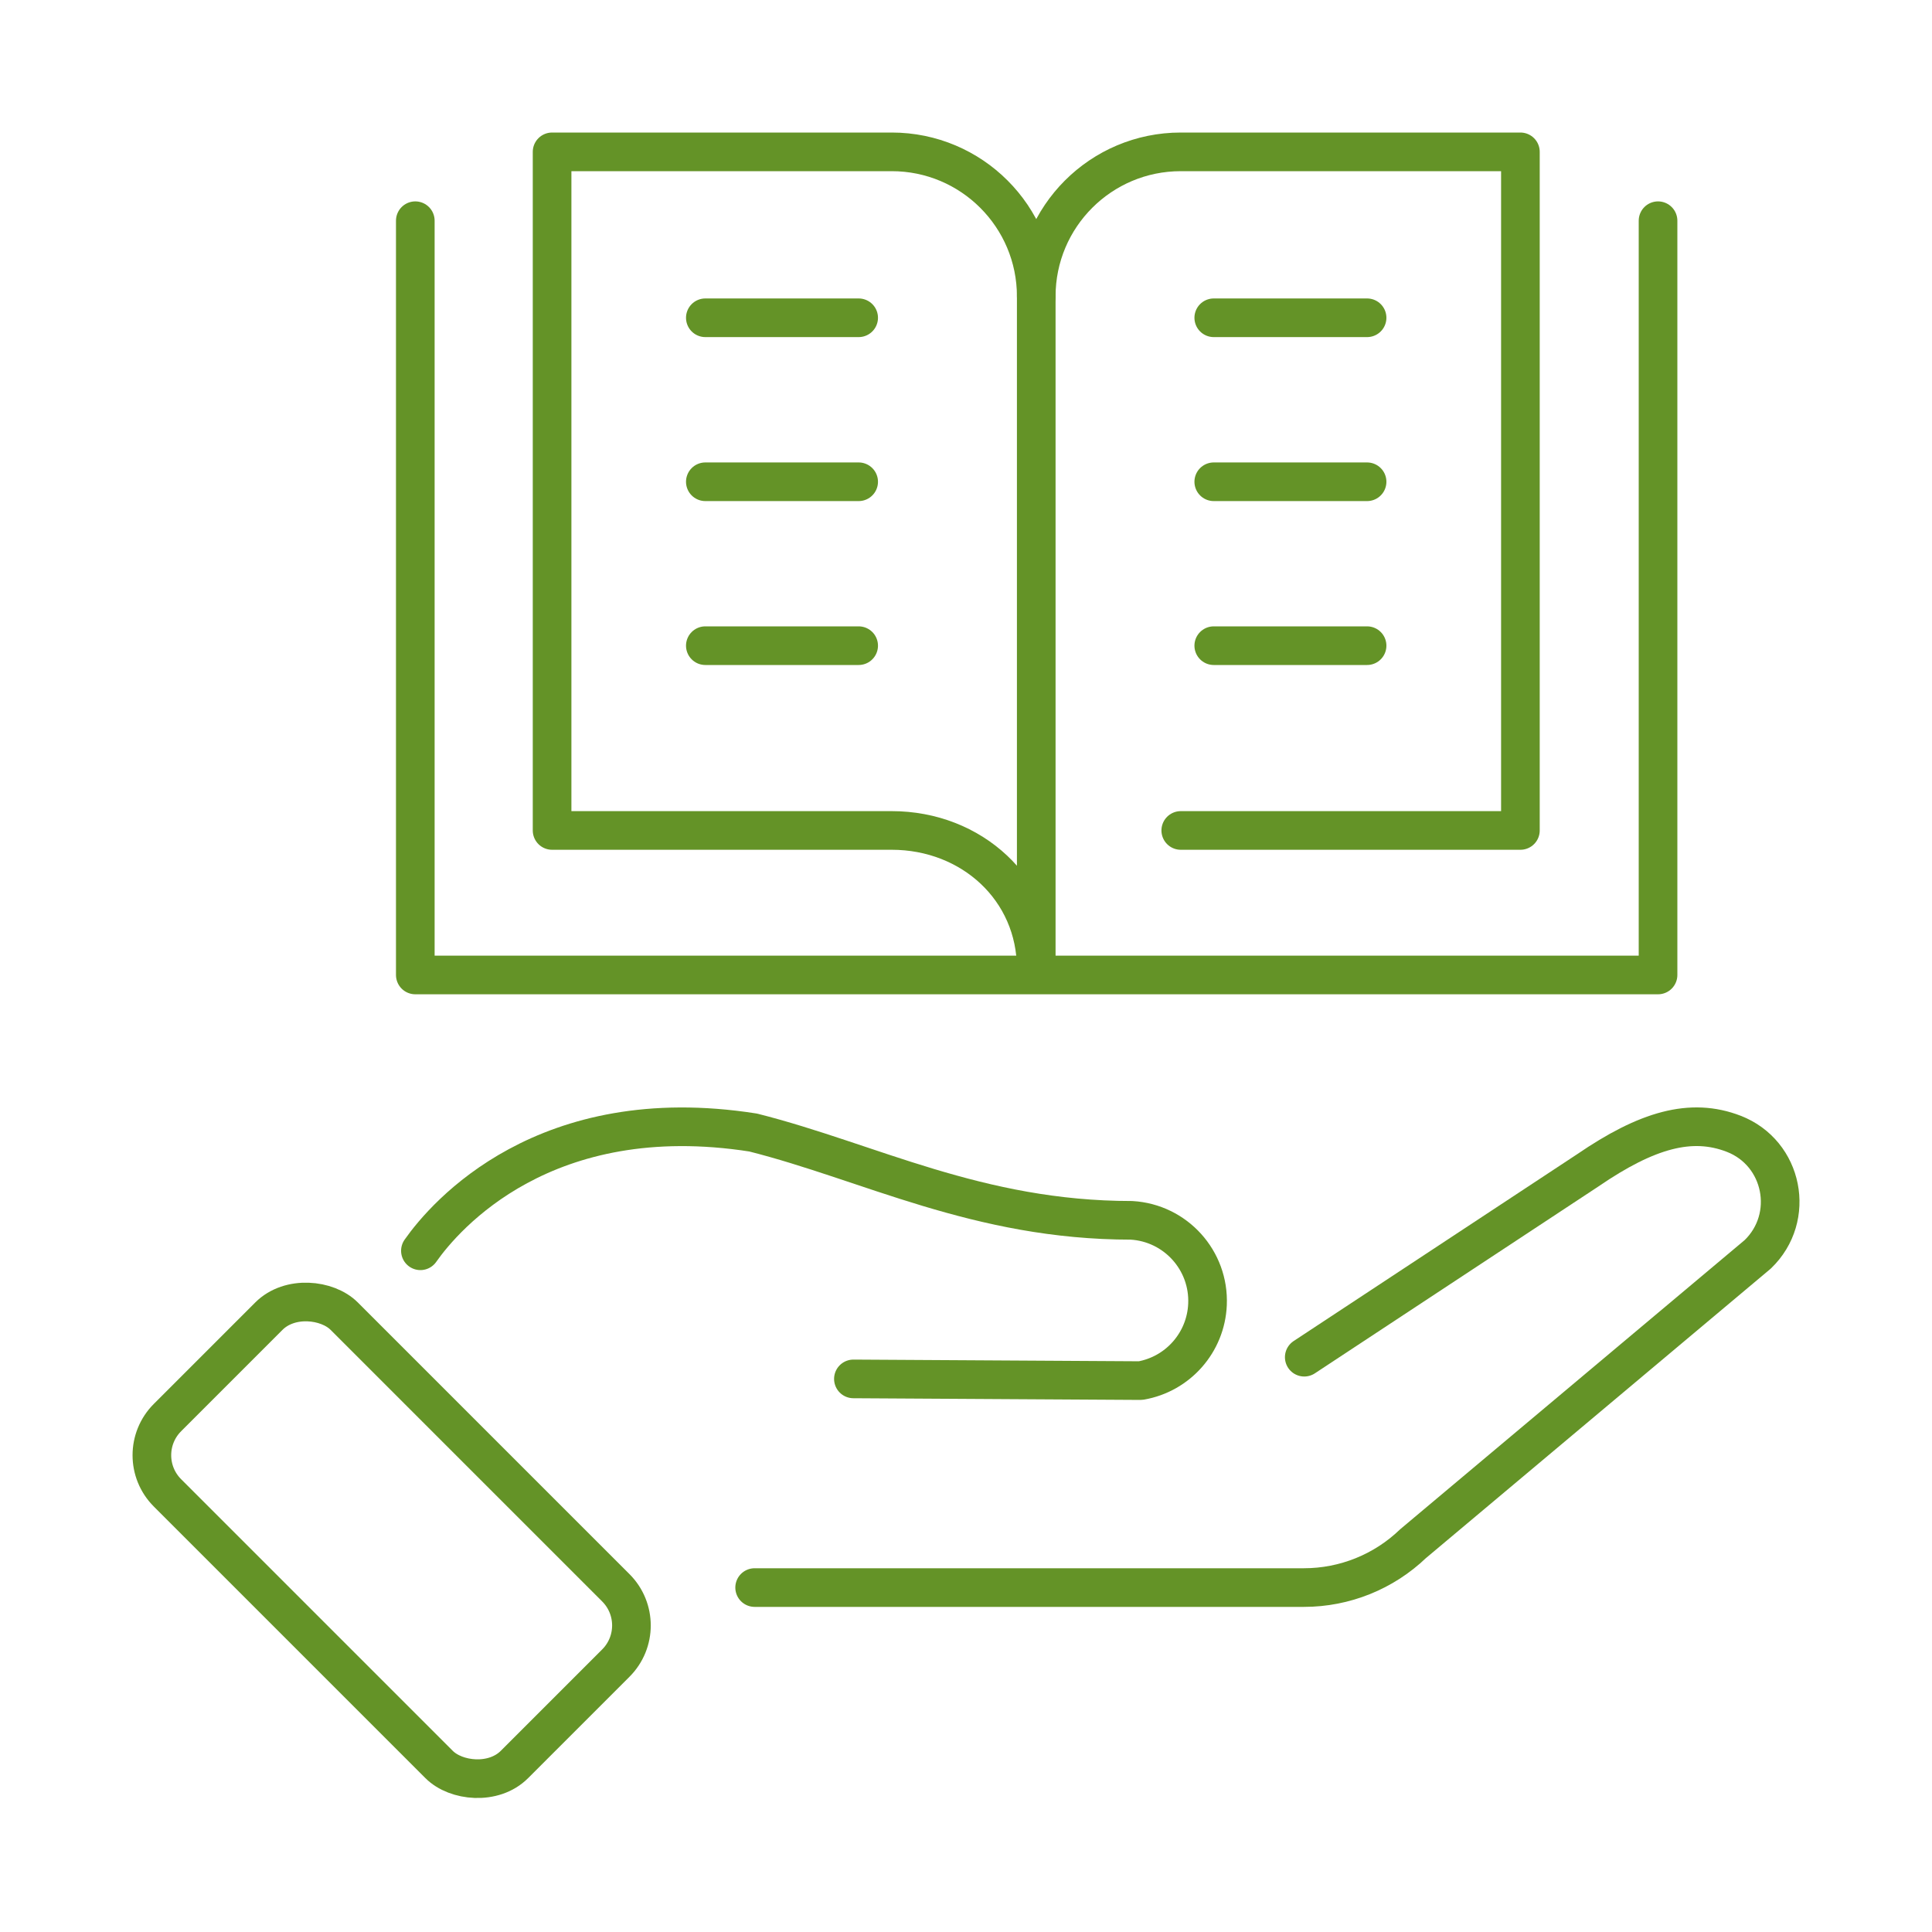
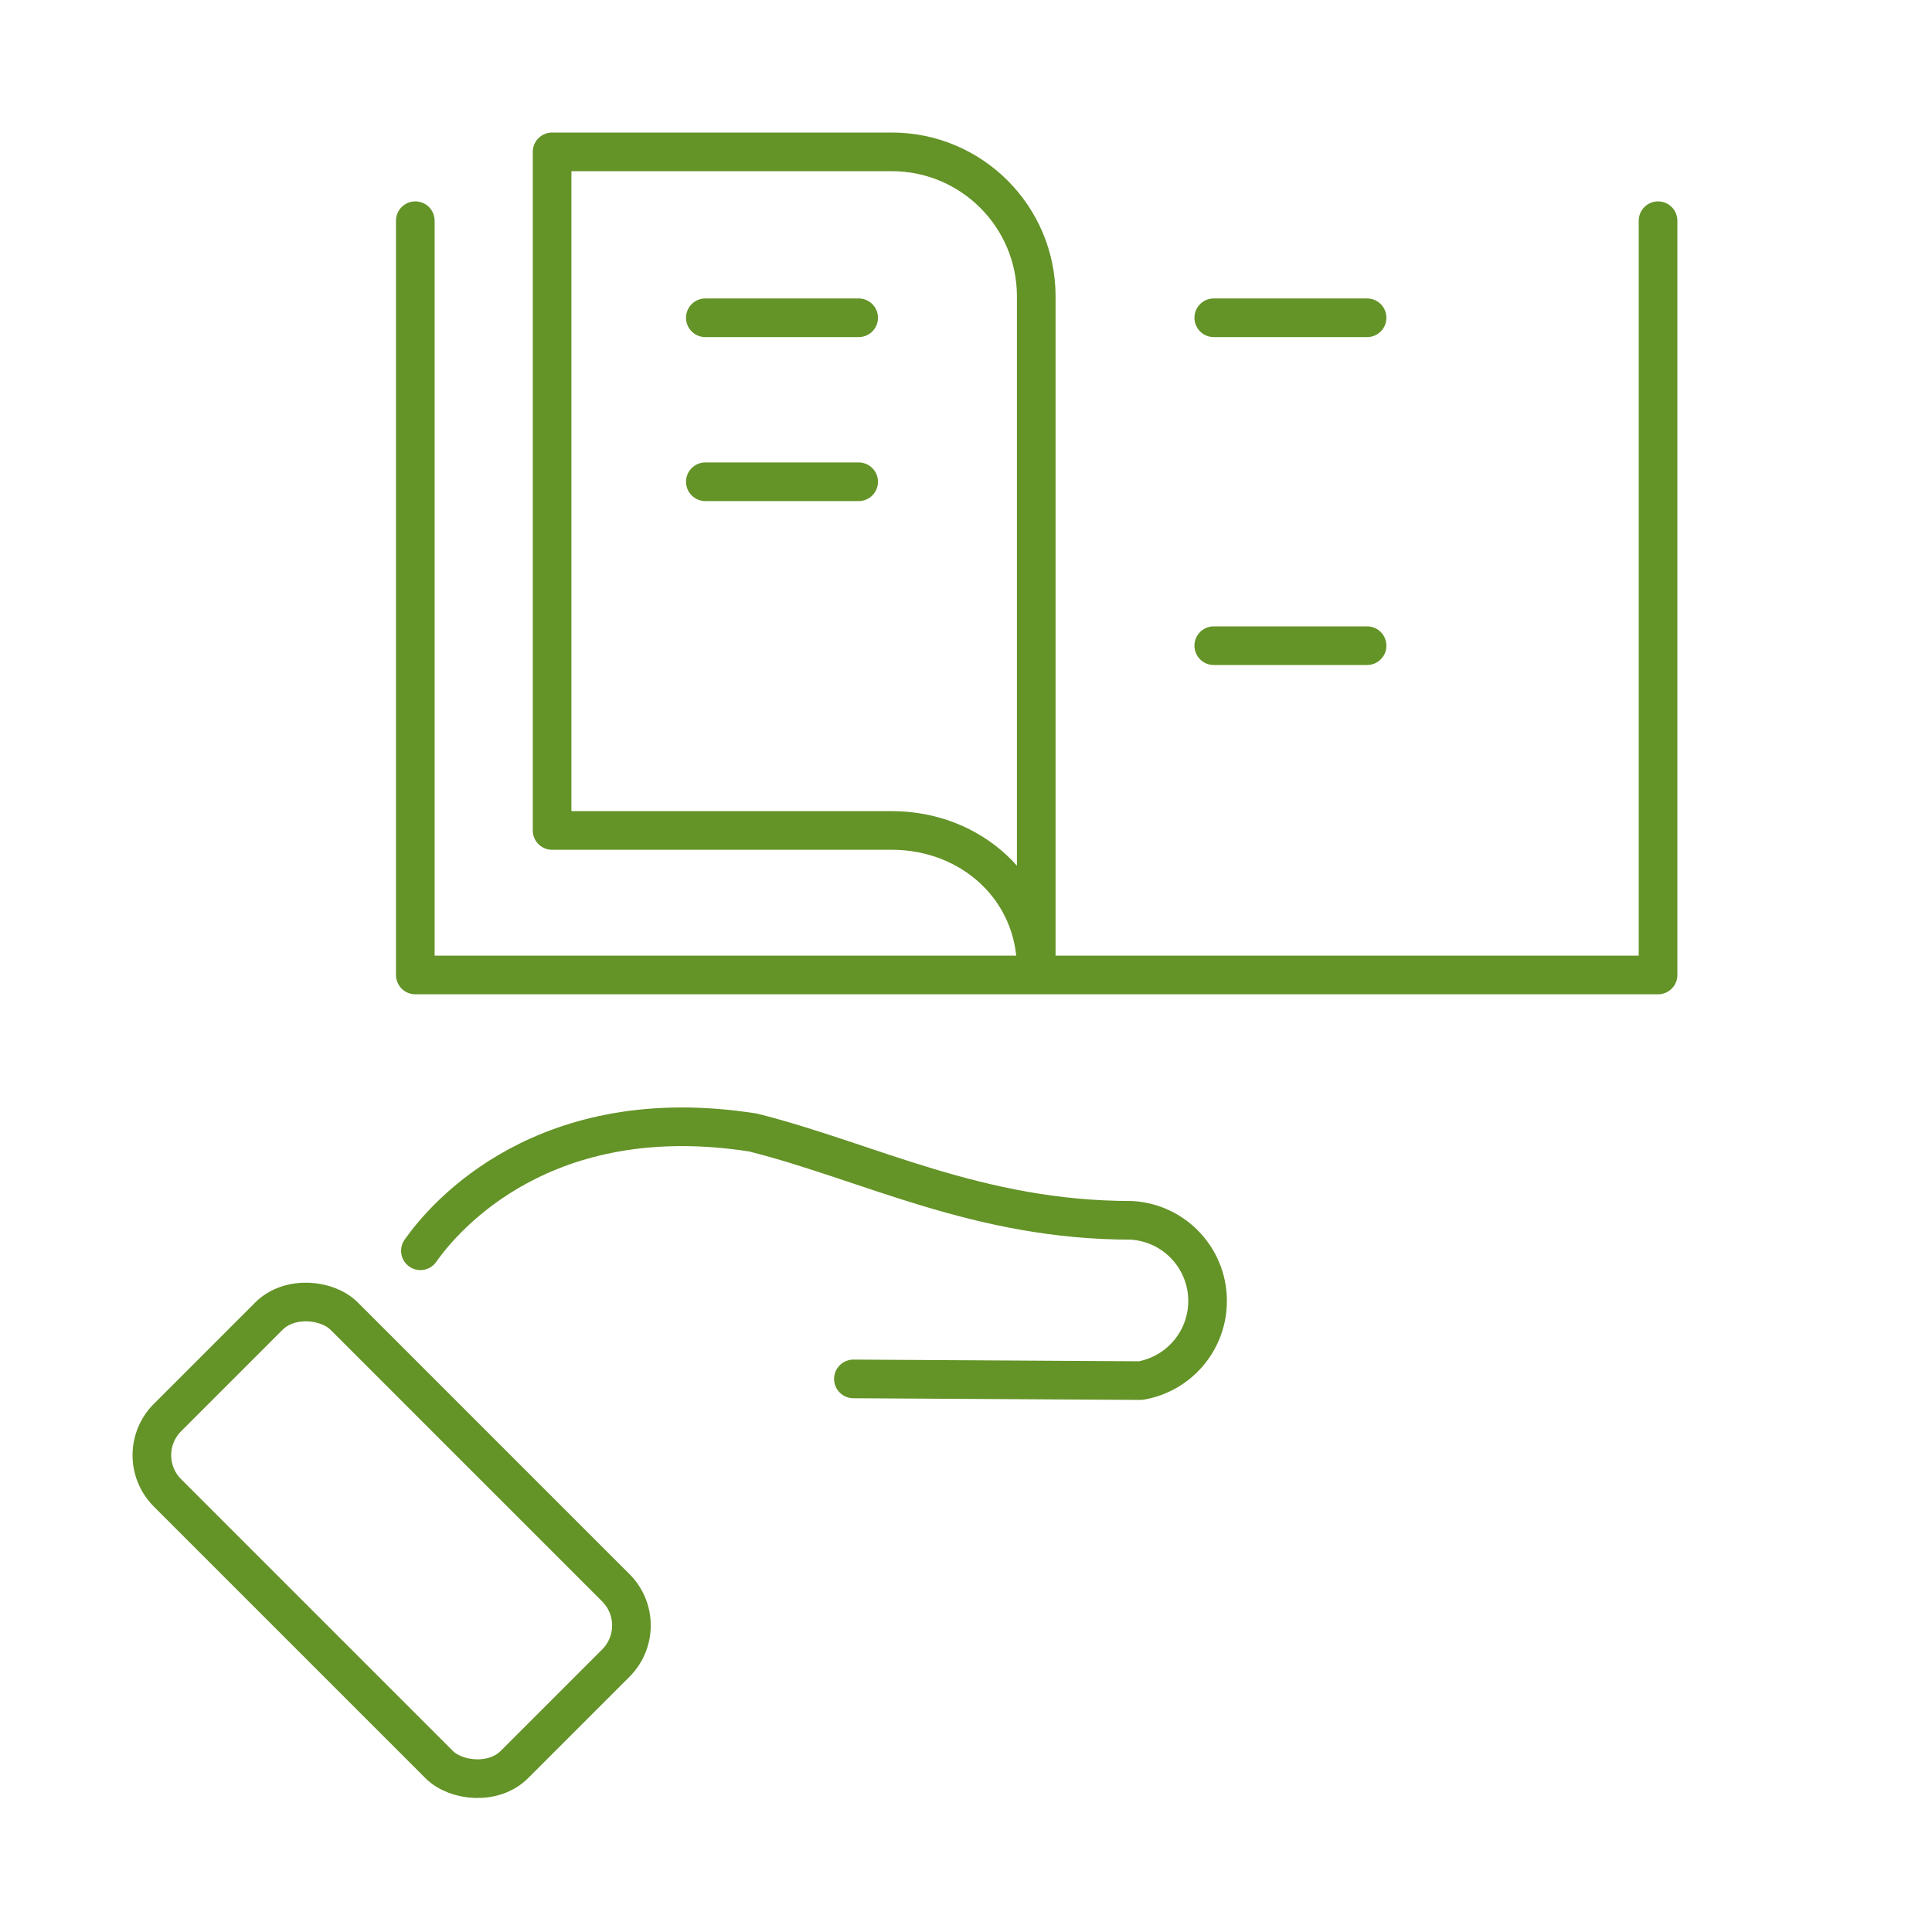
<svg xmlns="http://www.w3.org/2000/svg" id="a" width="720" height="720" viewBox="0 0 250 250">
  <defs>
    <style>.b{stroke:#649327;stroke-linecap:round;stroke-linejoin:round;stroke-width:5px;}.b,.c{fill:none;}.c{stroke-width:0px;}</style>
  </defs>
-   <path class="b" d="M97.65,205.43h71.09c5.26,0,10.32-2.04,14.11-5.68l44.6-37.44c4.97-4.78,3.32-13.11-3.11-15.6-5.51-2.13-11.22-.51-18.88,4.73l-36.69,24.18" />
  <path class="b" d="M110.43,178.43l37.16.22c4.84-.84,8.45-4.94,8.66-9.85h0c.25-5.71-4.13-10.56-9.84-10.89-19.89,0-33.89-7.56-48.95-11.36-26.96-4.23-39.86,10.74-43.06,15.3" />
  <rect class="b" x="34.51" y="167.58" width="32.34" height="63.49" rx="6.89" ry="6.89" transform="translate(-126.1 94.21) rotate(-45)" />
-   <path class="b" d="M115.39,19.65h-43.95v87.81h43.95c10.33,0,18.7,7.58,18.7,17.9V38.35c0-10.33-8.37-18.7-18.7-18.7Z" />
-   <path class="b" d="M134.09,38.35c0-10.33,8.37-18.7,18.7-18.7h43.95v87.81h-43.95" />
+   <path class="b" d="M115.39,19.65h-43.95v87.81h43.95c10.33,0,18.7,7.58,18.7,17.9V38.35c0-10.33-8.37-18.7-18.7-18.7" />
  <line class="b" x1="91.27" y1="41.12" x2="111.11" y2="41.12" />
  <line class="b" x1="91.27" y1="62.34" x2="111.11" y2="62.34" />
-   <line class="b" x1="91.27" y1="83.55" x2="111.11" y2="83.55" />
  <line class="b" x1="176.9" y1="41.12" x2="157.06" y2="41.12" />
-   <line class="b" x1="176.9" y1="62.34" x2="157.06" y2="62.34" />
  <line class="b" x1="176.9" y1="83.55" x2="157.06" y2="83.55" />
  <polyline class="b" points="214.55 28.56 214.55 126.16 53.74 126.16 53.74 28.56" />
-   <rect class="c" width="250" height="250" />
</svg>